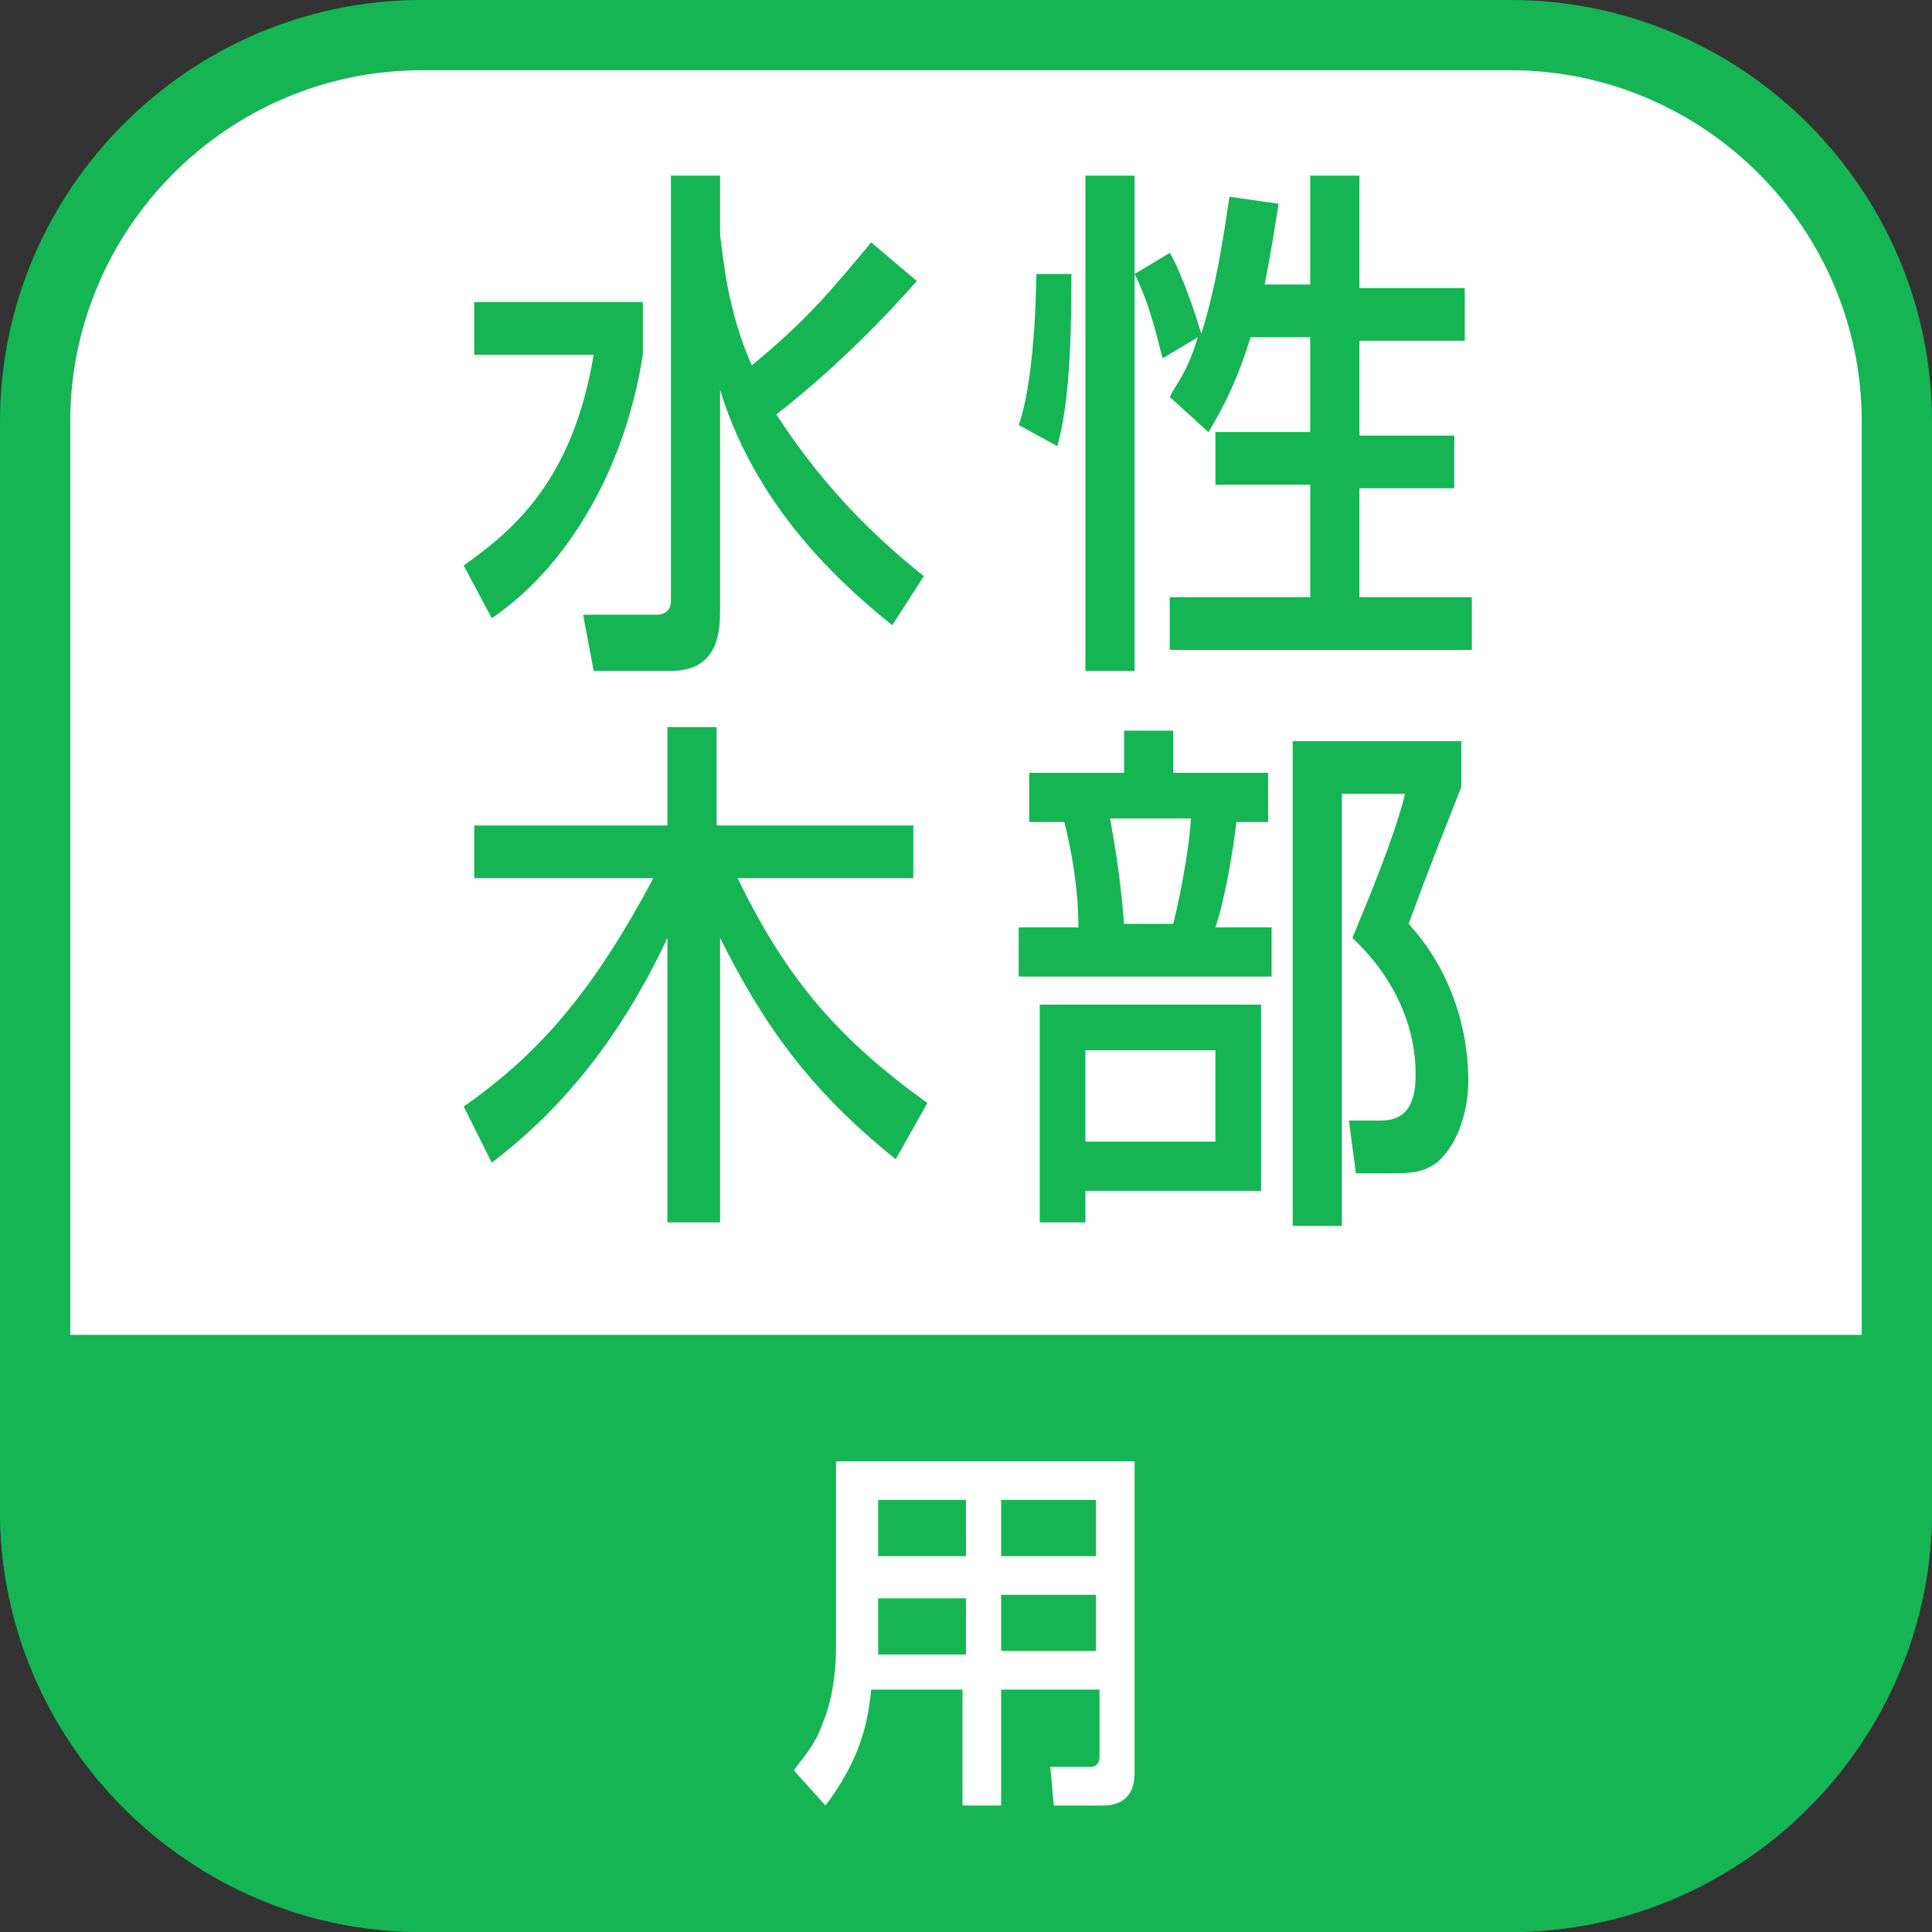
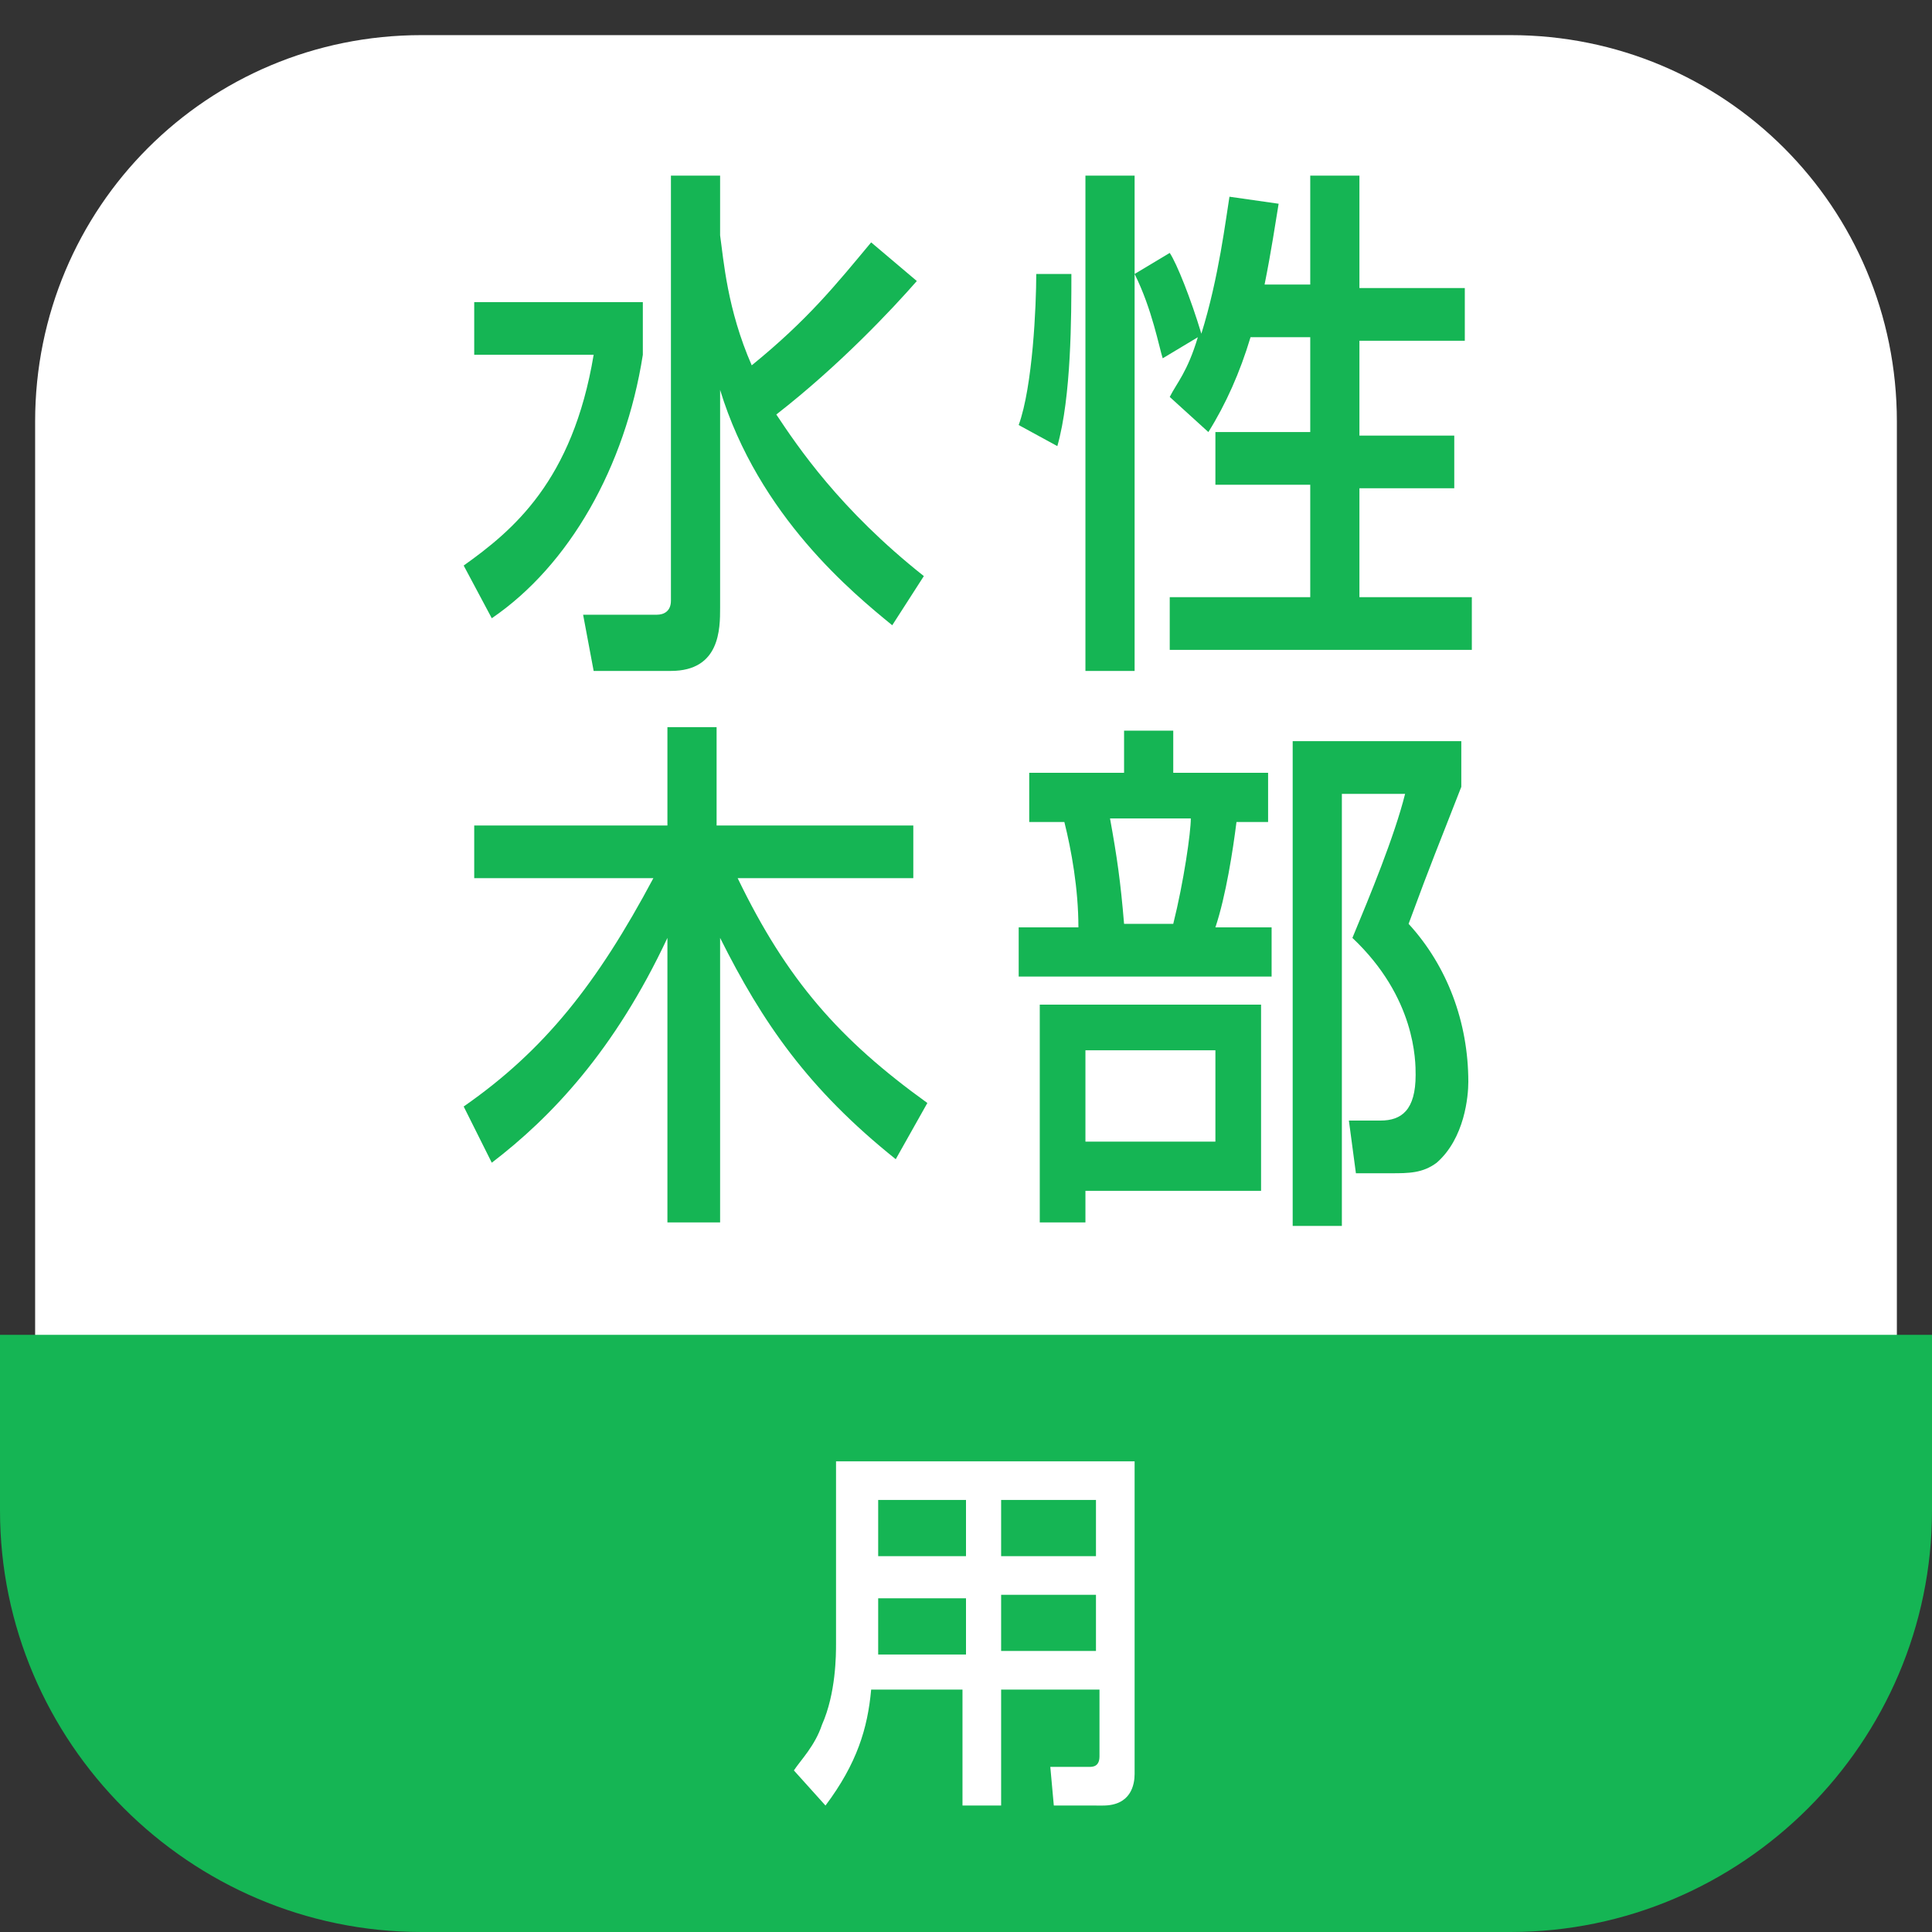
<svg xmlns="http://www.w3.org/2000/svg" version="1.1" id="レイヤー_1" x="0px" y="0px" viewBox="0 0 55 55" style="enable-background:new 0 0 55 55;" xml:space="preserve">
  <rect x="0" y="0" width="55" height="55" fill="#333333" stroke="none" />
  <style type="text/css">
	.st0{fill:#15B554;}
	.st1{fill:#FFFFFF;}
</style>
  <g>
    <path class="st0" d="M289.9,794h4.3v1.2c-0.4,2.6-1.8,4.8-3.8,6l-0.7-1.2c1.3-0.8,2.8-2,3.3-4.8h-3.1L289.9,794L289.9,794z    M296.1,792.5c0.1,0.6,0.2,1.7,0.8,3c1.4-1.1,2.2-1.9,3-2.8l1.1,0.9c-0.6,0.6-1.9,1.9-3.6,3c0.5,0.8,1.6,2.2,3.8,3.7l-0.8,1.2   c-1-0.7-3.4-2.5-4.4-5.3v5c0,0.5,0,1.4-1.2,1.4h-2l-0.3-1.3h1.9c0.2,0,0.3,0,0.3-0.3v-9.7h1.2v1.2H296.1z" />
  </g>
  <g>
    <path class="st0" d="M305.4,793.4c0,0.9,0,2.8-0.4,3.9l-1-0.5c0.3-0.9,0.4-2.7,0.4-3.4H305.4z M305.8,791.1h1.2v11.3h-1.2V791.1z    M310,794.9c-0.3,0.8-0.6,1.5-1.1,2.1l-1-0.8c0.2-0.3,0.4-0.6,0.7-1.4l-0.9,0.5c-0.1-0.3-0.3-1.1-0.7-1.9l0.9-0.5   c0.2,0.3,0.6,1,0.8,1.8c0.5-1.3,0.6-2.6,0.7-3.1l1.2,0.2c-0.1,0.5-0.2,1.1-0.3,1.9h1.1v-2.6h1.2v2.6h2.7v1.2h-2.7v2.2h2.4v1.2h-2.4   v2.5h2.9v1.2h-7.6v-1.2h3.6v-2.5H309v-1.2h2.4v-2.2H310z" />
  </g>
  <g>
-     <path class="st0" d="M282.3,803v1.8h2.4v1.1c0,0.8-0.1,3.7-1.2,5.3c-0.6,1-1.6,1.8-3.4,2.1l-0.2-1.3c0.7-0.1,2.7-0.3,3.5-2.7   c0.4-1.2,0.5-3.1,0.5-3.3H280v2.9h-0.8v-4.1h2.3V803H282.3z" />
    <path class="st0" d="M286,809.3c-0.1-1-0.3-1.9-0.6-2.8l0.7-0.3c0.3,1.2,0.5,1.8,0.6,2.9L286,809.3z M286,812.4   c2.3-0.7,3.1-2.4,3.5-6.5l0.8,0.2c-0.4,2.9-0.8,6.2-4,7.4L286,812.4z M287.5,808.8c-0.1-1.3-0.3-2.2-0.5-2.8l0.7-0.3   c0.3,1,0.5,2.1,0.5,2.8L287.5,808.8z" />
    <path class="st0" d="M293.3,803v3.1c1.6,0.8,3.2,2.2,3.6,2.6l-0.4,1.5c-0.9-1-2.3-2.1-3.2-2.6v6.1h-0.9V803H293.3z M295.4,805.8   c-0.1-0.5-0.3-1-0.6-1.8l0.5-0.5c0.3,0.7,0.4,1.2,0.6,1.8L295.4,805.8z M296.4,805.1c-0.2-0.6-0.4-1.3-0.6-1.8l0.5-0.4   c0.3,0.6,0.4,1,0.6,1.7L296.4,805.1z" />
    <path class="st0" d="M298.3,810.1h-0.8v-6.5h0.8V810.1z M302,807.9c0,4.8-1.7,5.3-3.8,5.7l-0.3-1.3c1-0.1,1.7-0.3,2.4-0.8   c0.8-0.7,0.9-2.5,0.9-2.9v-5.2h0.8V807.9z" />
    <path class="st0" d="M308.6,804c-0.2,3.5-0.8,8.1-4.7,9.3l-0.3-1.3c3.5-0.9,3.9-4.7,4.1-6.8H303V804H308.6z" />
-     <path class="st0" d="M309,811.7c1.3-0.8,2.4-2.7,2.8-3.8h-2.6v-1.1h2.7v-1.6h0.7v1.6h1.4v1.1h-1.4v4.2c0,1.2-0.3,1.4-1,1.4   c-0.1,0-0.3,0-0.7-0.1l-0.1-1.1c0.3,0,0.6,0.1,0.8,0.1c0.3,0,0.3-0.1,0.3-0.3v-2.9c-1.1,2.2-2.1,3.1-2.5,3.4L309,811.7z" />
    <path class="st0" d="M320.7,807.5v1.5h-6.4v-1.5H320.7z" />
    <path class="st0" d="M324.9,807.4c0.8,1.7,1.4,3.9,1.8,5.5l-0.8,0.6c-0.1-0.4-0.2-0.7-0.3-1.2c-2.8,0.4-3.1,0.5-5.1,0.7l-0.1-1.4   c0.2,0,0.5,0,0.7,0c0.8-3.6,1.1-5.6,1.5-8.4l0.9,0.2c-0.5,3-1.2,6.3-1.6,8.1c1.1-0.1,1.3-0.1,3.3-0.3c-0.7-2.3-0.9-2.8-1.1-3.2   L324.9,807.4z" />
  </g>
  <g>
    <path class="st0" d="M288.4,820.3c1.6-3,1.7-3.4,1.9-3.6c0.2-0.3,0.4-0.6,0.7-0.6c0.2,0,0.5,0,1.1,1.1l3.1,5.1l-0.6,1.2l-3-5.3   c-0.1-0.1-0.4-0.7-0.6-0.7s-0.3,0.2-0.4,0.5c-0.2,0.4-1.2,2.5-1.6,3.4L288.4,820.3z M294.7,816c0,0.7-0.3,1.2-0.7,1.2   c-0.4,0-0.7-0.6-0.7-1.2s0.3-1.2,0.7-1.2S294.7,815.3,294.7,816z M293.6,816c0,0.3,0.2,0.6,0.3,0.6c0.2,0,0.3-0.3,0.3-0.6   s-0.2-0.6-0.3-0.6C293.8,815.4,293.6,815.7,293.6,816z" />
    <path class="st0" d="M299.8,825H299v-5.4c-0.8,0.9-1.7,1.6-2.7,2.1l-0.4-1.2c1-0.5,3.1-1.7,5.2-5.9l0.8,0.8c-0.3,0.5-1,1.8-2,3.2   v6.4H299.8z" />
-     <path class="st0" d="M305.5,818.2c-0.5-0.7-1.4-1.4-2.2-1.8l0.4-1.2c0.6,0.3,1.3,0.6,2.2,1.6L305.5,818.2z M303.4,823.2   c2.7-0.3,4.3-2.1,5.3-7.1l0.8,0.6c-1.1,5.1-2.6,7.4-5.8,8L303.4,823.2z" />
-     <path class="st0" d="M313,814.5v3.1c1.8,0.8,3.1,2.1,3.6,2.6l-0.4,1.4c-0.8-0.8-2.2-2.1-3.2-2.6v6.1h-0.9v-10.6H313z" />
  </g>
  <g>
    <path class="st1" d="M12,54C5.9,54,1,49.1,1,43V12C1,5.9,5.9,1,12,1h31c6.1,0,11,4.9,11,11v31c0,6.1-4.9,11-11,11H12z" />
-     <path class="st0" d="M43,2c5.5,0,10,4.5,10,10v31c0,5.5-4.5,10-10,10H12C6.5,53,2,48.5,2,43V12C2,6.5,6.5,2,12,2H43 M43,0H12   C5.4,0,0,5.4,0,12v31c0,6.6,5.4,12,12,12h31c6.6,0,12-5.4,12-12V12C55,5.4,49.6,0,43,0L43,0z" />
  </g>
  <g>
    <path class="st0" d="M0,38h55v5c0,6.6-5.4,12-12,12H12C5.4,55,0,49.6,0,43V38z" />
  </g>
  <g>
    <path class="st1" d="M31.2,48.1h-2.7v3.3h-1.1v-3.3h-2.6c-0.1,1.1-0.4,2.1-1.3,3.3l-0.9-1c0.2-0.3,0.6-0.7,0.8-1.3   c0.4-0.9,0.4-2,0.4-2.3v-5.2h8.5v8.9c0,0.3-0.1,0.9-0.9,0.9H30l-0.1-1.1H31c0.1,0,0.3,0,0.3-0.3V48.1z M25,45.4v1.3   c0,0.1,0,0.3,0,0.4h2.5v-1.6H25z M25,42.7v1.6h2.5v-1.6H25z M28.5,42.7v1.6h2.7v-1.6H28.5z M28.5,45.4V47h2.7v-1.6H28.5z" />
  </g>
  <g>
    <path class="st0" d="M13.5,8.6h4.8v1.5c-0.5,3.2-2.1,6-4.3,7.5l-0.8-1.5c1.4-1,3.1-2.4,3.7-6h-3.4V8.6z M20.5,6.7   c0.1,0.7,0.2,2.1,0.9,3.7c1.6-1.3,2.4-2.3,3.4-3.5L26.1,8c-0.7,0.8-2.2,2.4-4,3.8c0.6,0.9,1.8,2.7,4.2,4.6l-0.9,1.4   c-1.1-0.9-3.8-3.1-4.9-6.7v6.2c0,0.6,0,1.8-1.4,1.8h-2.2l-0.3-1.6h2.1c0.2,0,0.4-0.1,0.4-0.4V5h1.4V6.7z" />
    <path class="st0" d="M30.5,7.8c0,1.2,0,3.5-0.4,4.9l-1.1-0.6c0.4-1.1,0.5-3.4,0.5-4.3H30.5z M30.9,5h1.4v14.1h-1.4V5z M35.6,9.6   c-0.3,1-0.7,1.9-1.2,2.7l-1.1-1c0.2-0.4,0.5-0.7,0.8-1.7l-1,0.6c-0.1-0.3-0.3-1.4-0.8-2.4l1-0.6c0.2,0.3,0.6,1.3,0.9,2.3   c0.5-1.6,0.7-3.3,0.8-3.9l1.4,0.2c-0.1,0.6-0.2,1.3-0.4,2.3h1.3V5h1.4v3.2h3v1.5h-3v2.7h2.7v1.5h-2.7V17h3.2v1.5h-8.6V17h4v-3.2   h-2.7v-1.5h2.7V9.6H35.6z" />
    <path class="st0" d="M13.2,31.5c2.3-1.6,3.8-3.5,5.4-6.5h-5.1v-1.5H19v-2.8h1.4v2.8h5.6V25H21c1.4,2.9,2.9,4.6,5.4,6.4L25.5,33   c-2.5-2-3.8-3.9-5-6.3v8.1H19v-8.1c-1.5,3.2-3.3,5.1-5,6.4L13.2,31.5z" />
    <path class="st0" d="M29.4,22H32v-1.2h1.4V22h2.7v1.4h-0.9c-0.1,0.8-0.3,2.1-0.6,3h1.6v1.4H29v-1.4h1.7c0-1.1-0.2-2.2-0.4-3h-1V22z    M35.9,28.6v5.3h-5v0.9h-1.3v-6.2H35.9z M30.9,29.9v2.6h3.7v-2.6H30.9z M31.6,23.3c0.2,1.1,0.3,1.8,0.4,3h1.4   c0.3-1.2,0.5-2.6,0.5-3H31.6z M36.8,34.8V21.1h4.8v1.3c-0.7,1.8-0.8,2-1.5,3.9c1.1,1.2,1.7,2.8,1.7,4.5c0,0.4-0.1,1.6-0.9,2.3   c-0.4,0.3-0.8,0.3-1.3,0.3h-1l-0.2-1.5h0.9c0.6,0,1-0.3,1-1.3c0-0.4,0-2.2-1.8-3.9c0.5-1.2,1.2-2.9,1.5-4.1h-1.8v12.3H36.8z" />
  </g>
</svg>